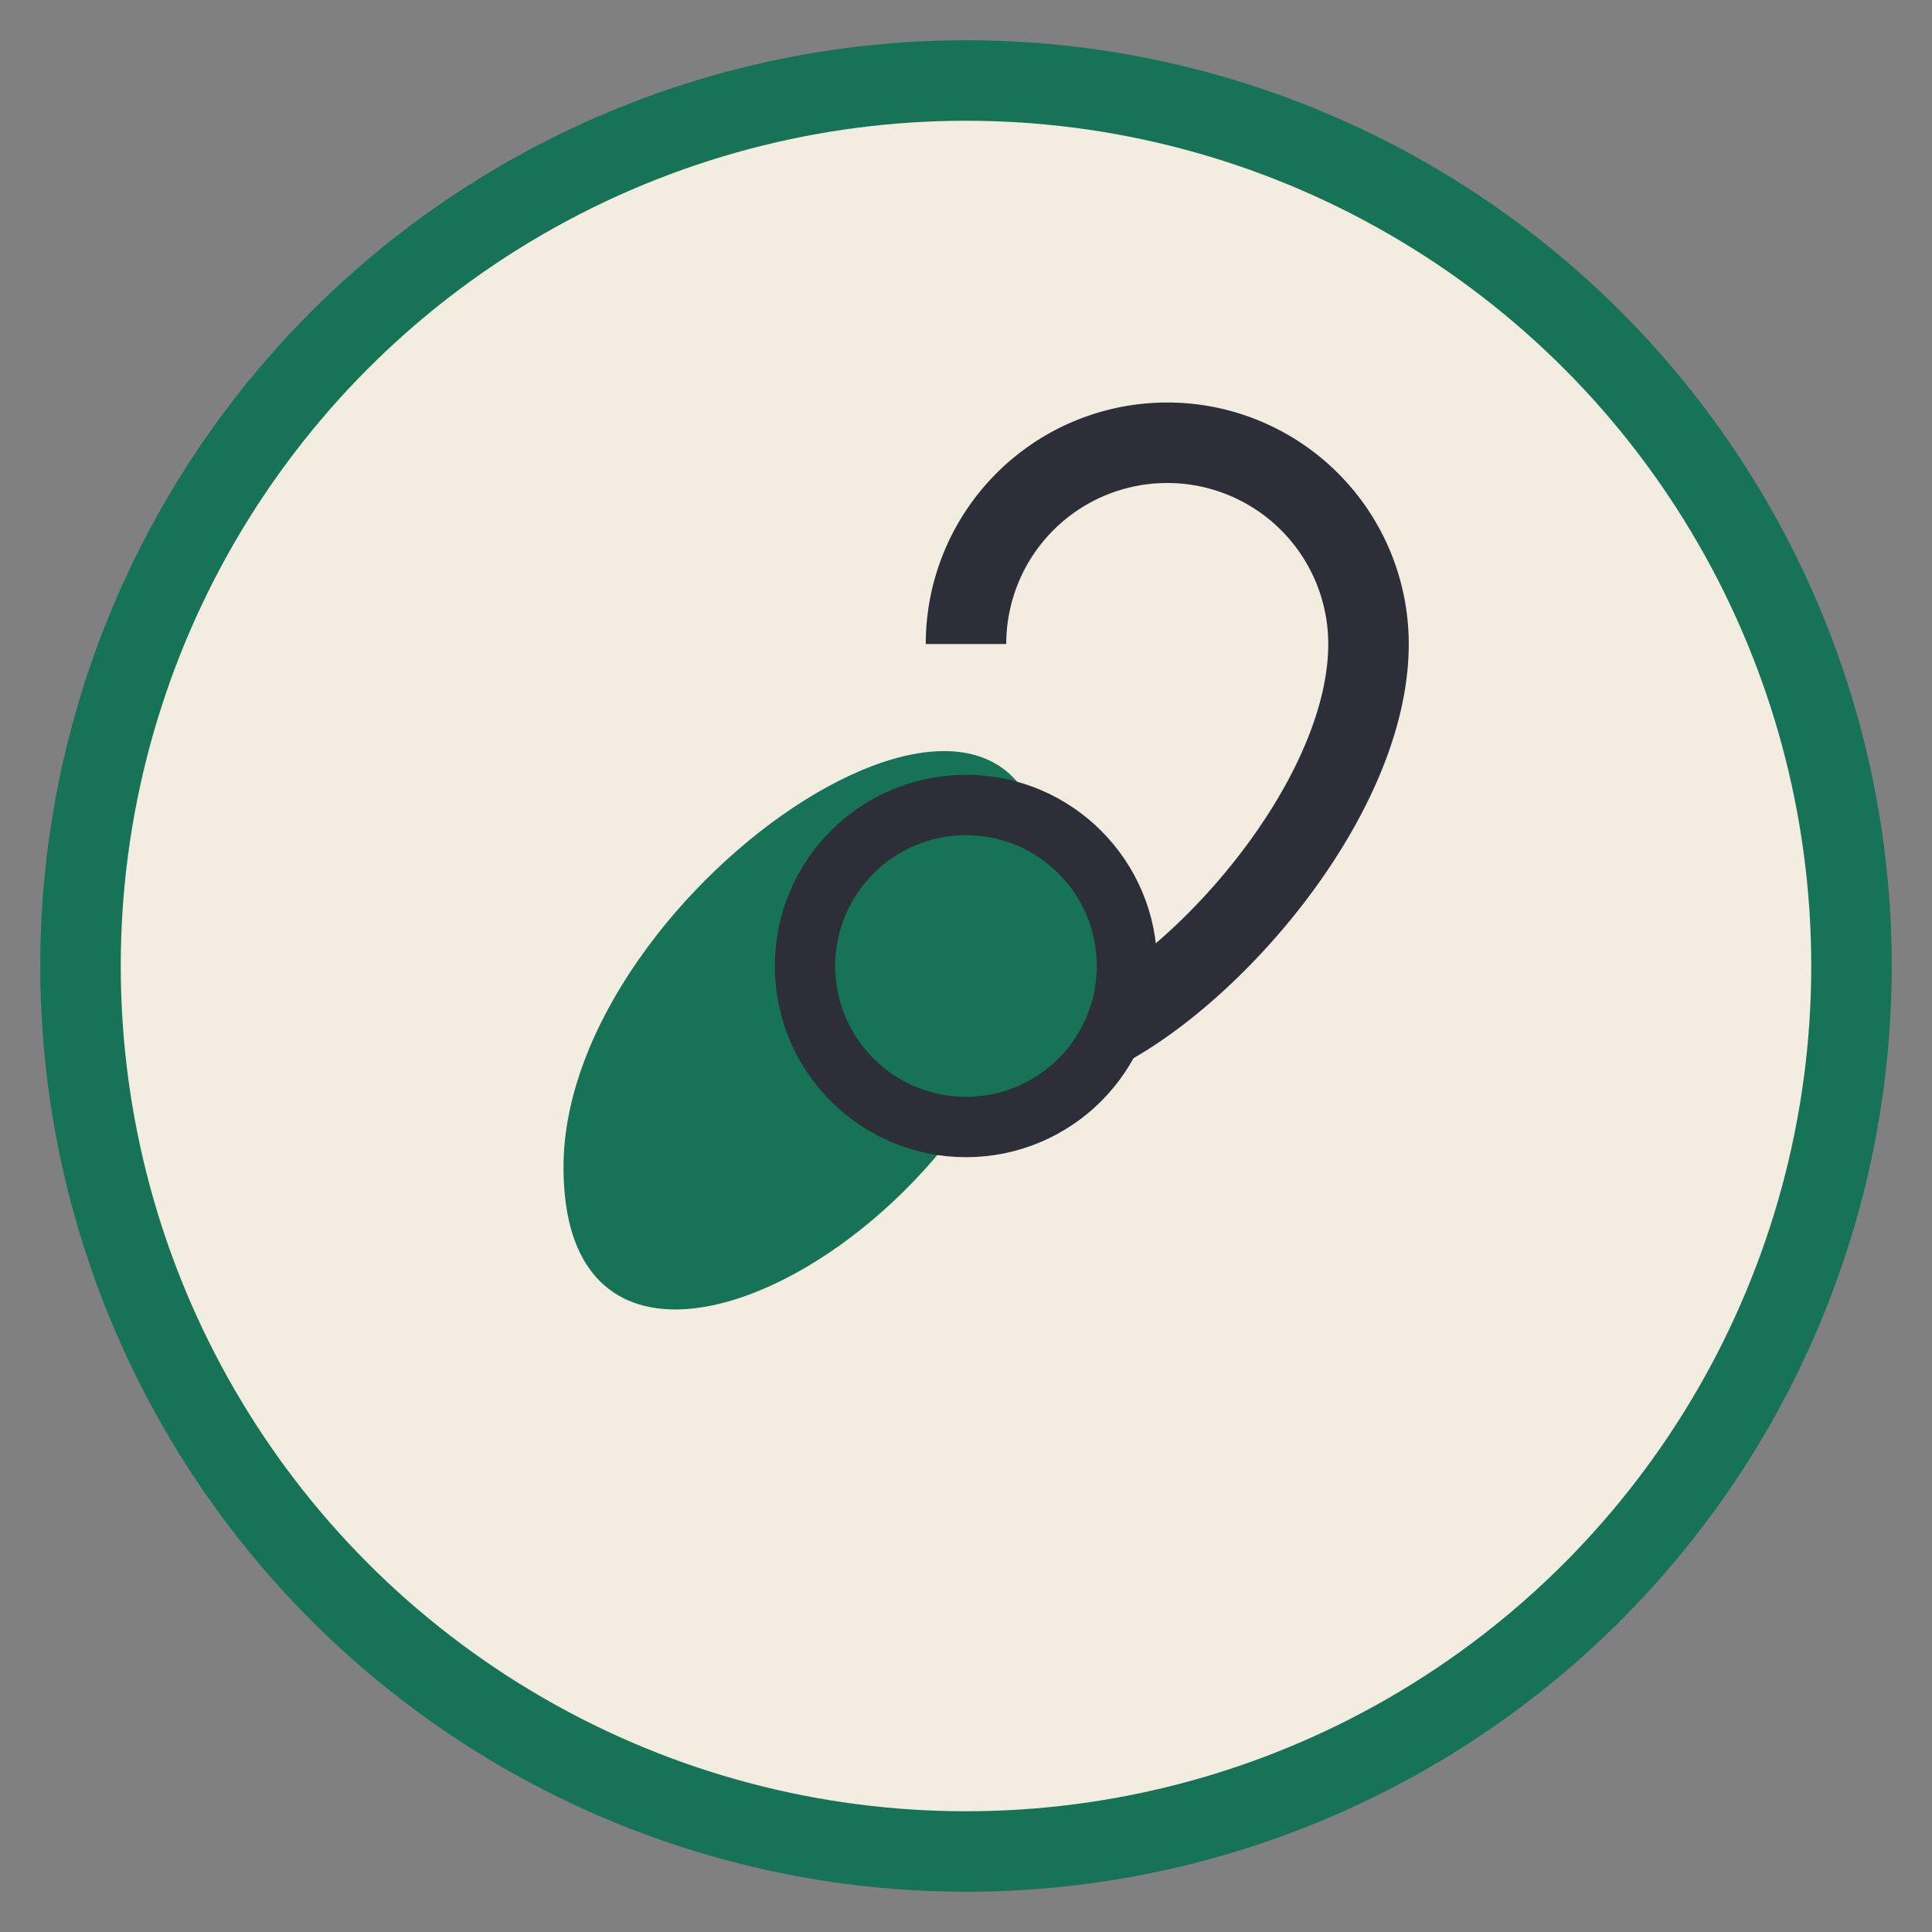
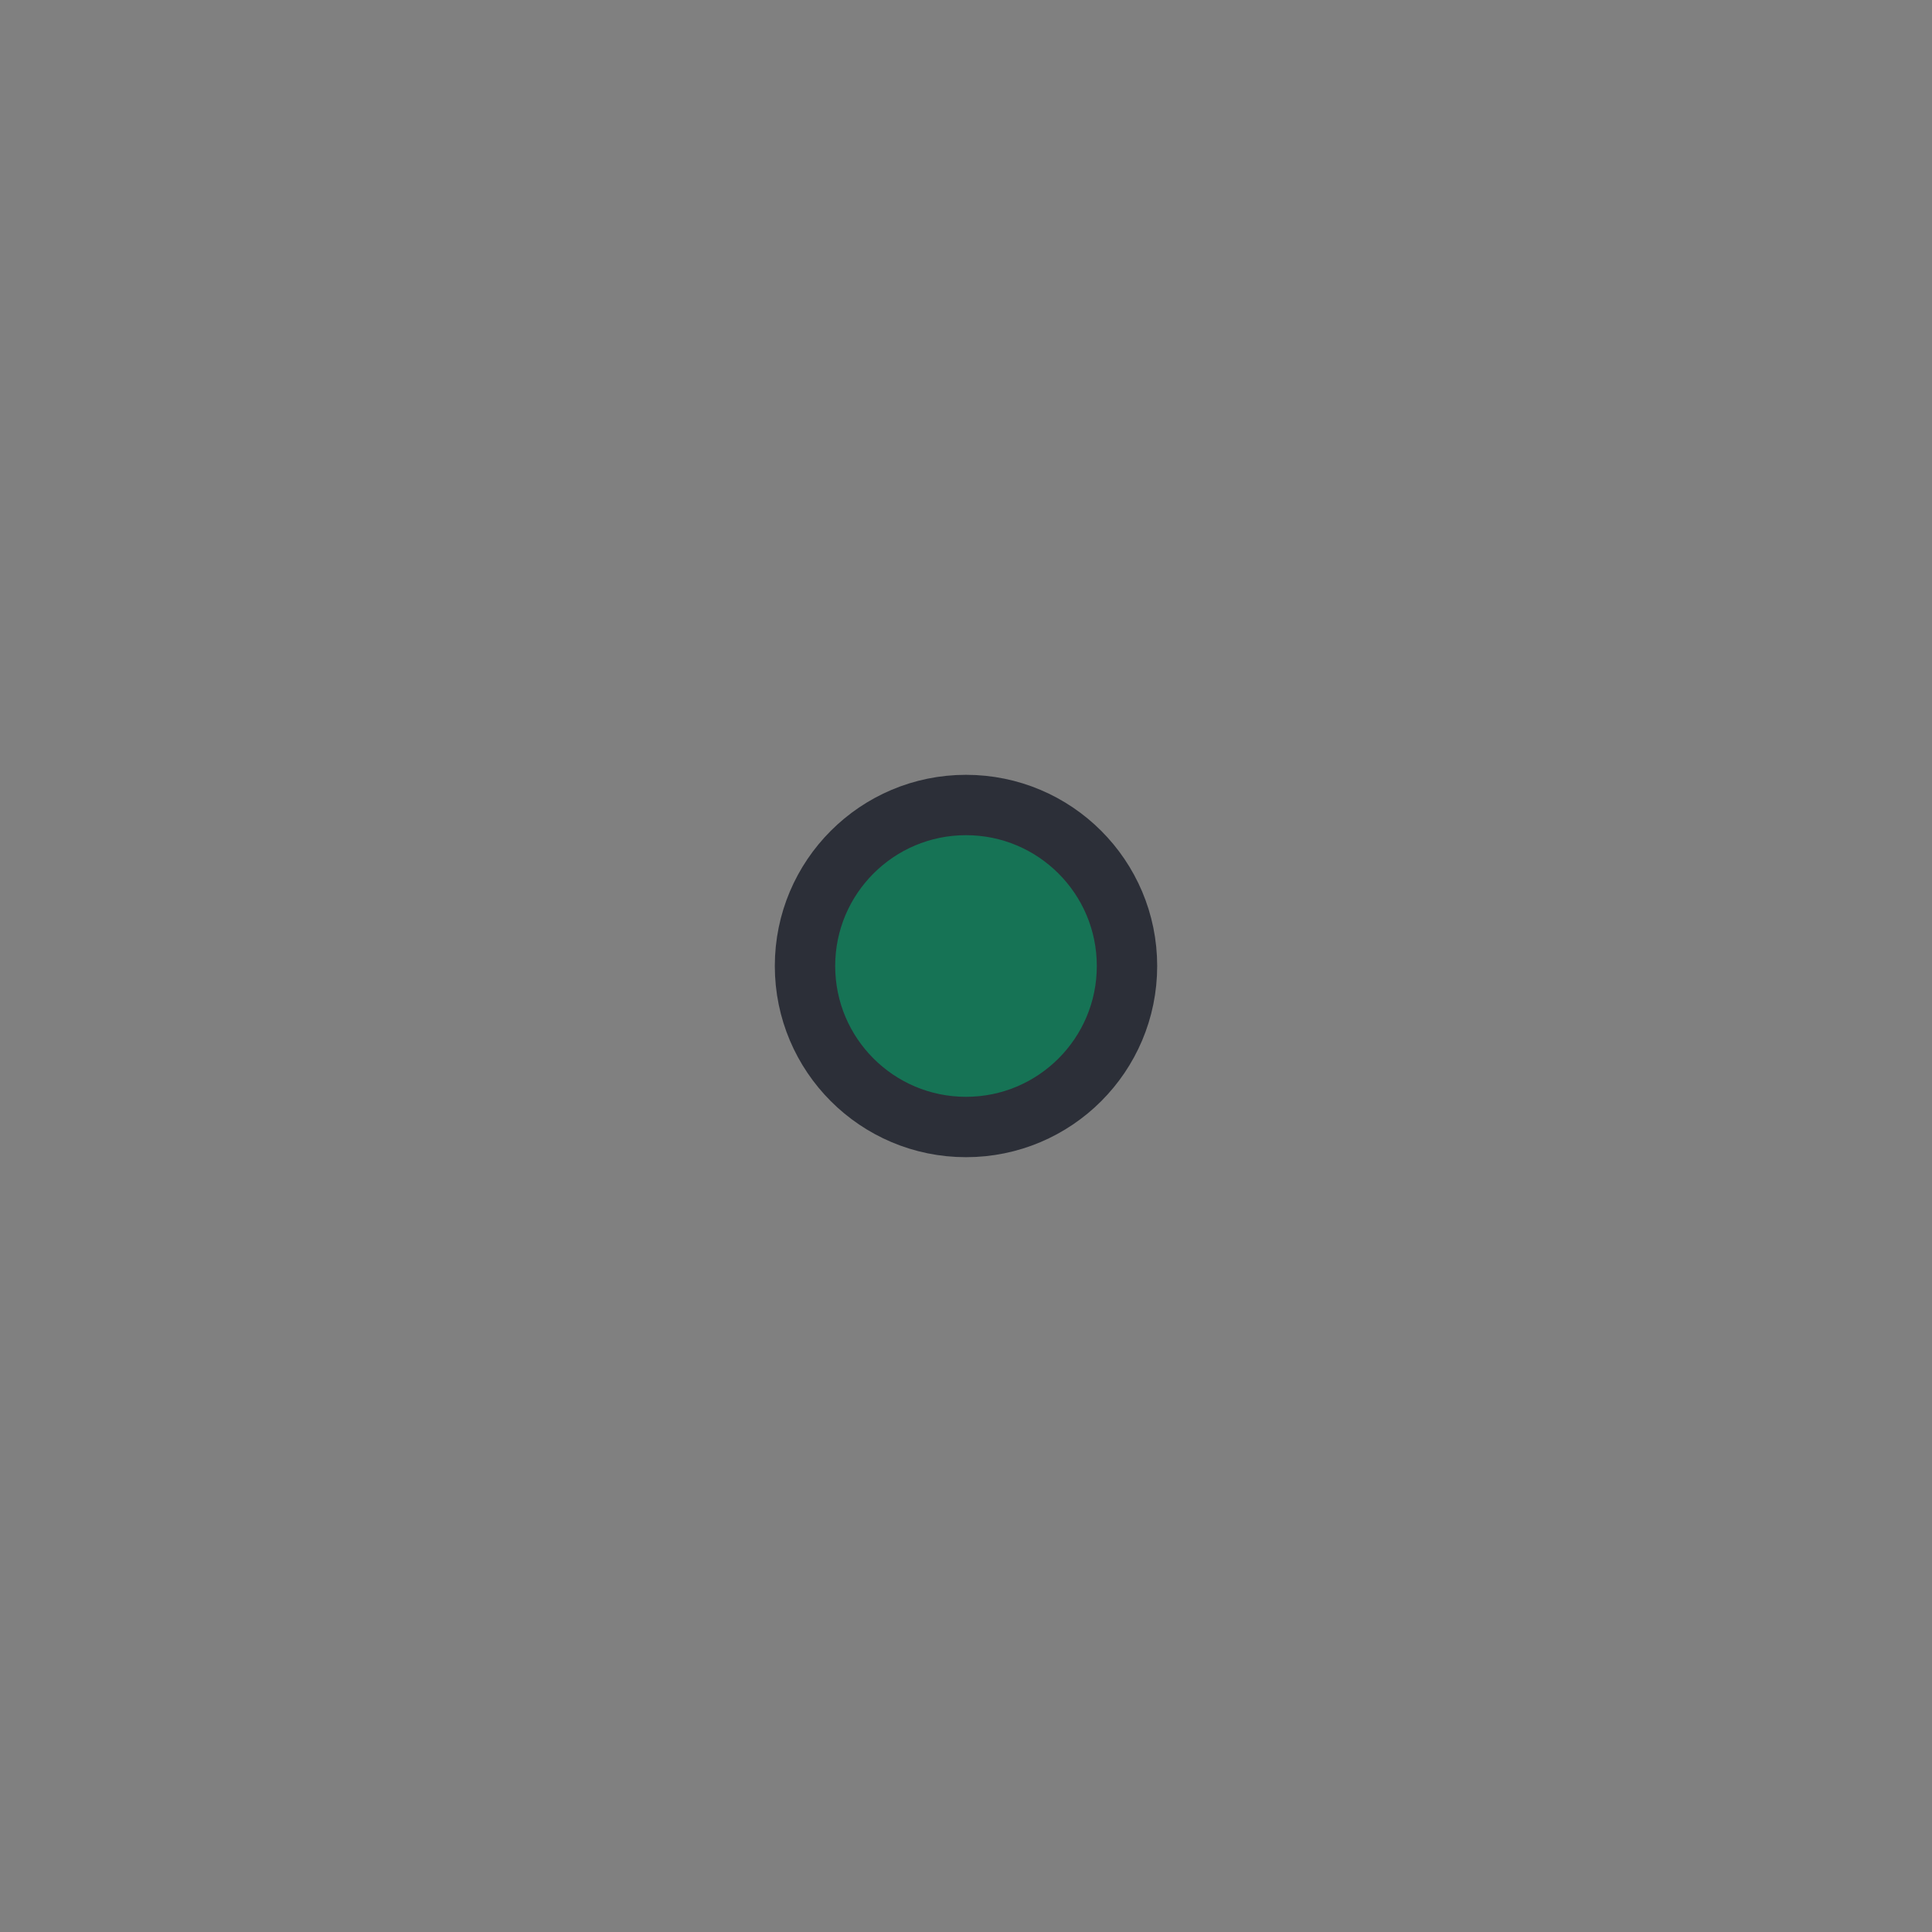
<svg xmlns="http://www.w3.org/2000/svg" width="48" height="48" viewBox="0 0 48 48">
  <rect x="0" y="0" width="48" height="48" fill="#808080" stroke="none" />
-   <circle cx="24" cy="24" r="22" fill="#F2EDE0" stroke="#167355" stroke-width="2" />
-   <path d="M14 29c0-7 12-15 12-7 0 8-12 15-12 7z" fill="#167355" />
-   <path d="M24 16a5 5 0 0 1 10 0c0 6-10 14-10 8" fill="none" stroke="#2C2F38" stroke-width="2" />
  <circle cx="24" cy="24" r="4" fill="#167355" stroke="#2C2F38" stroke-width="1.5" />
</svg>